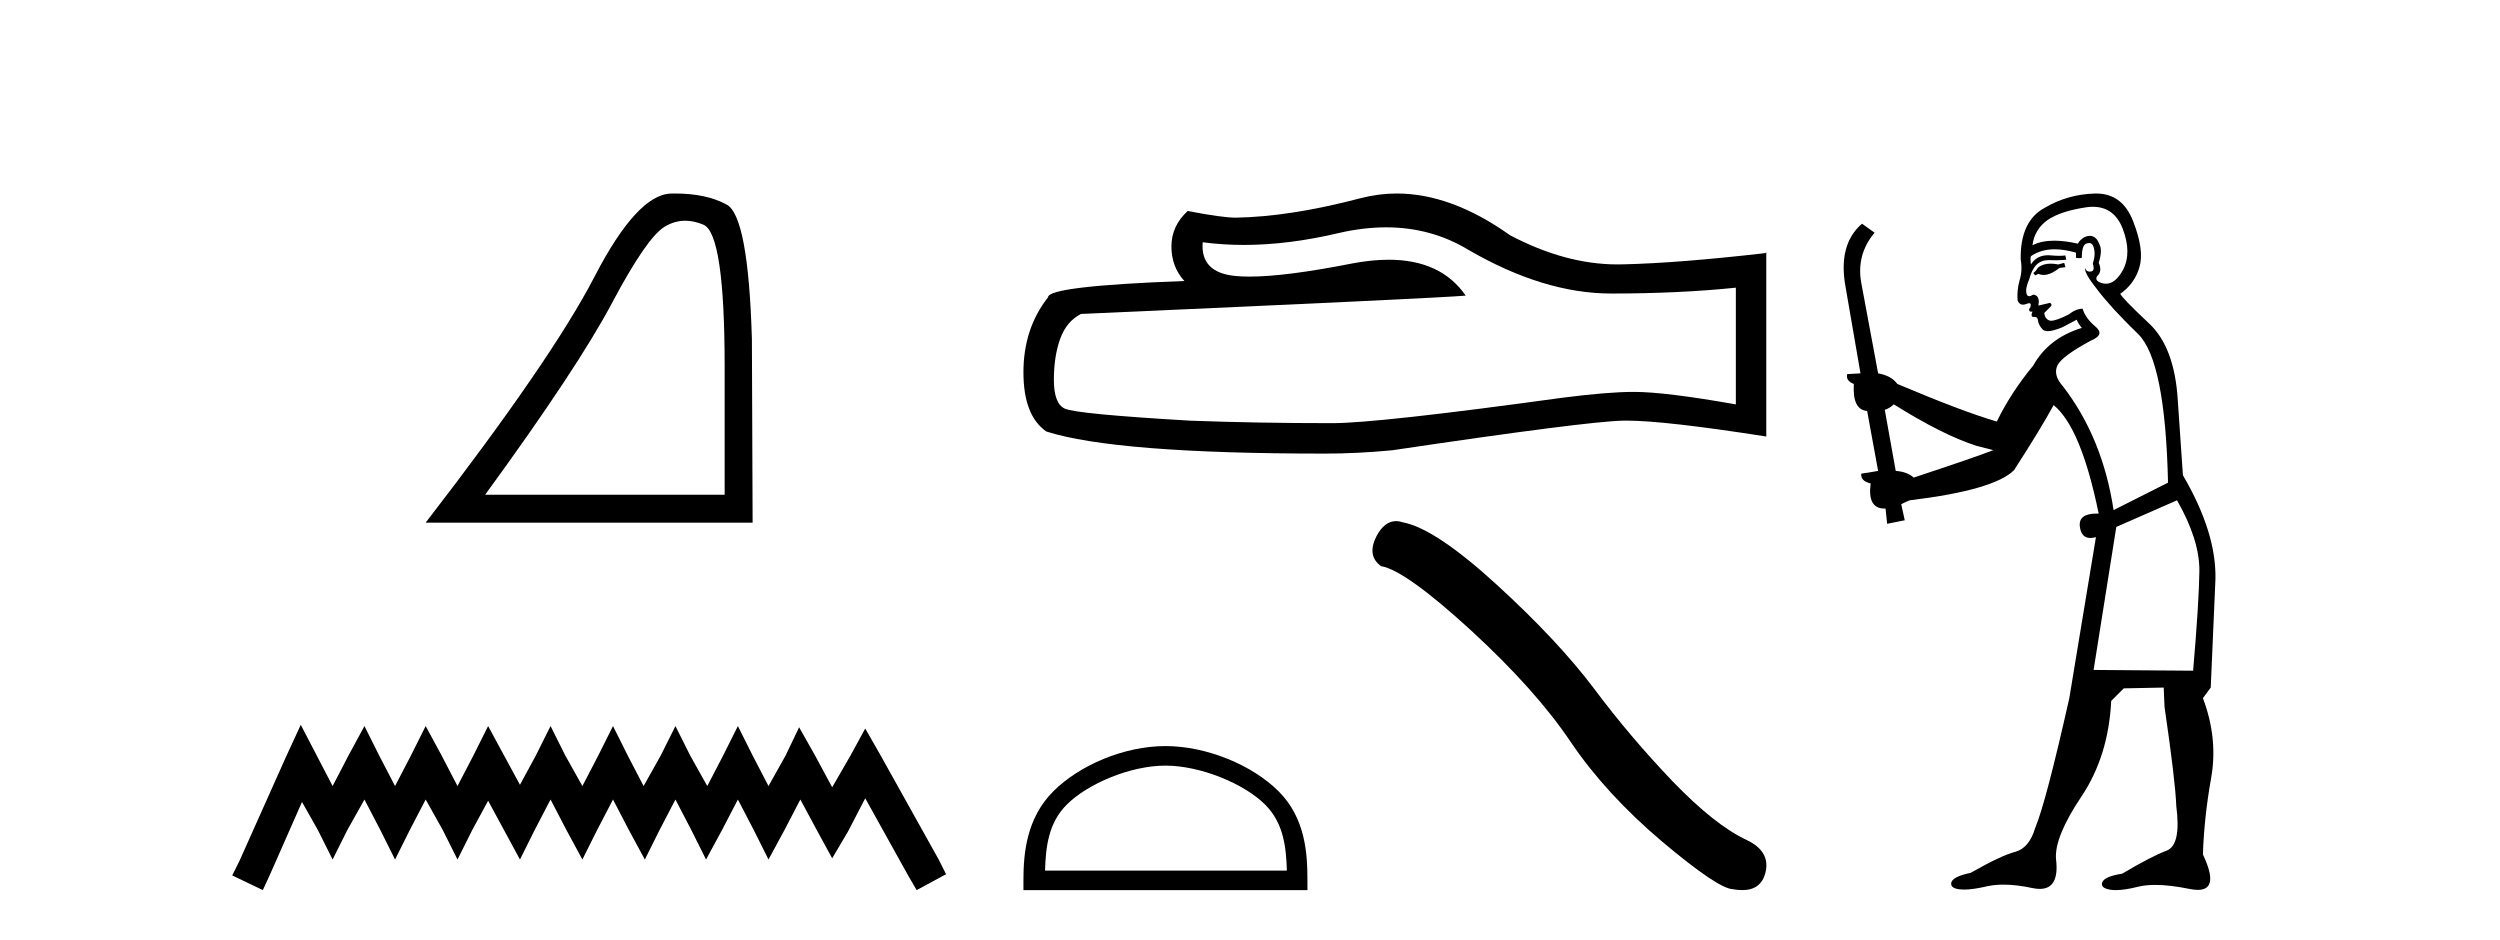
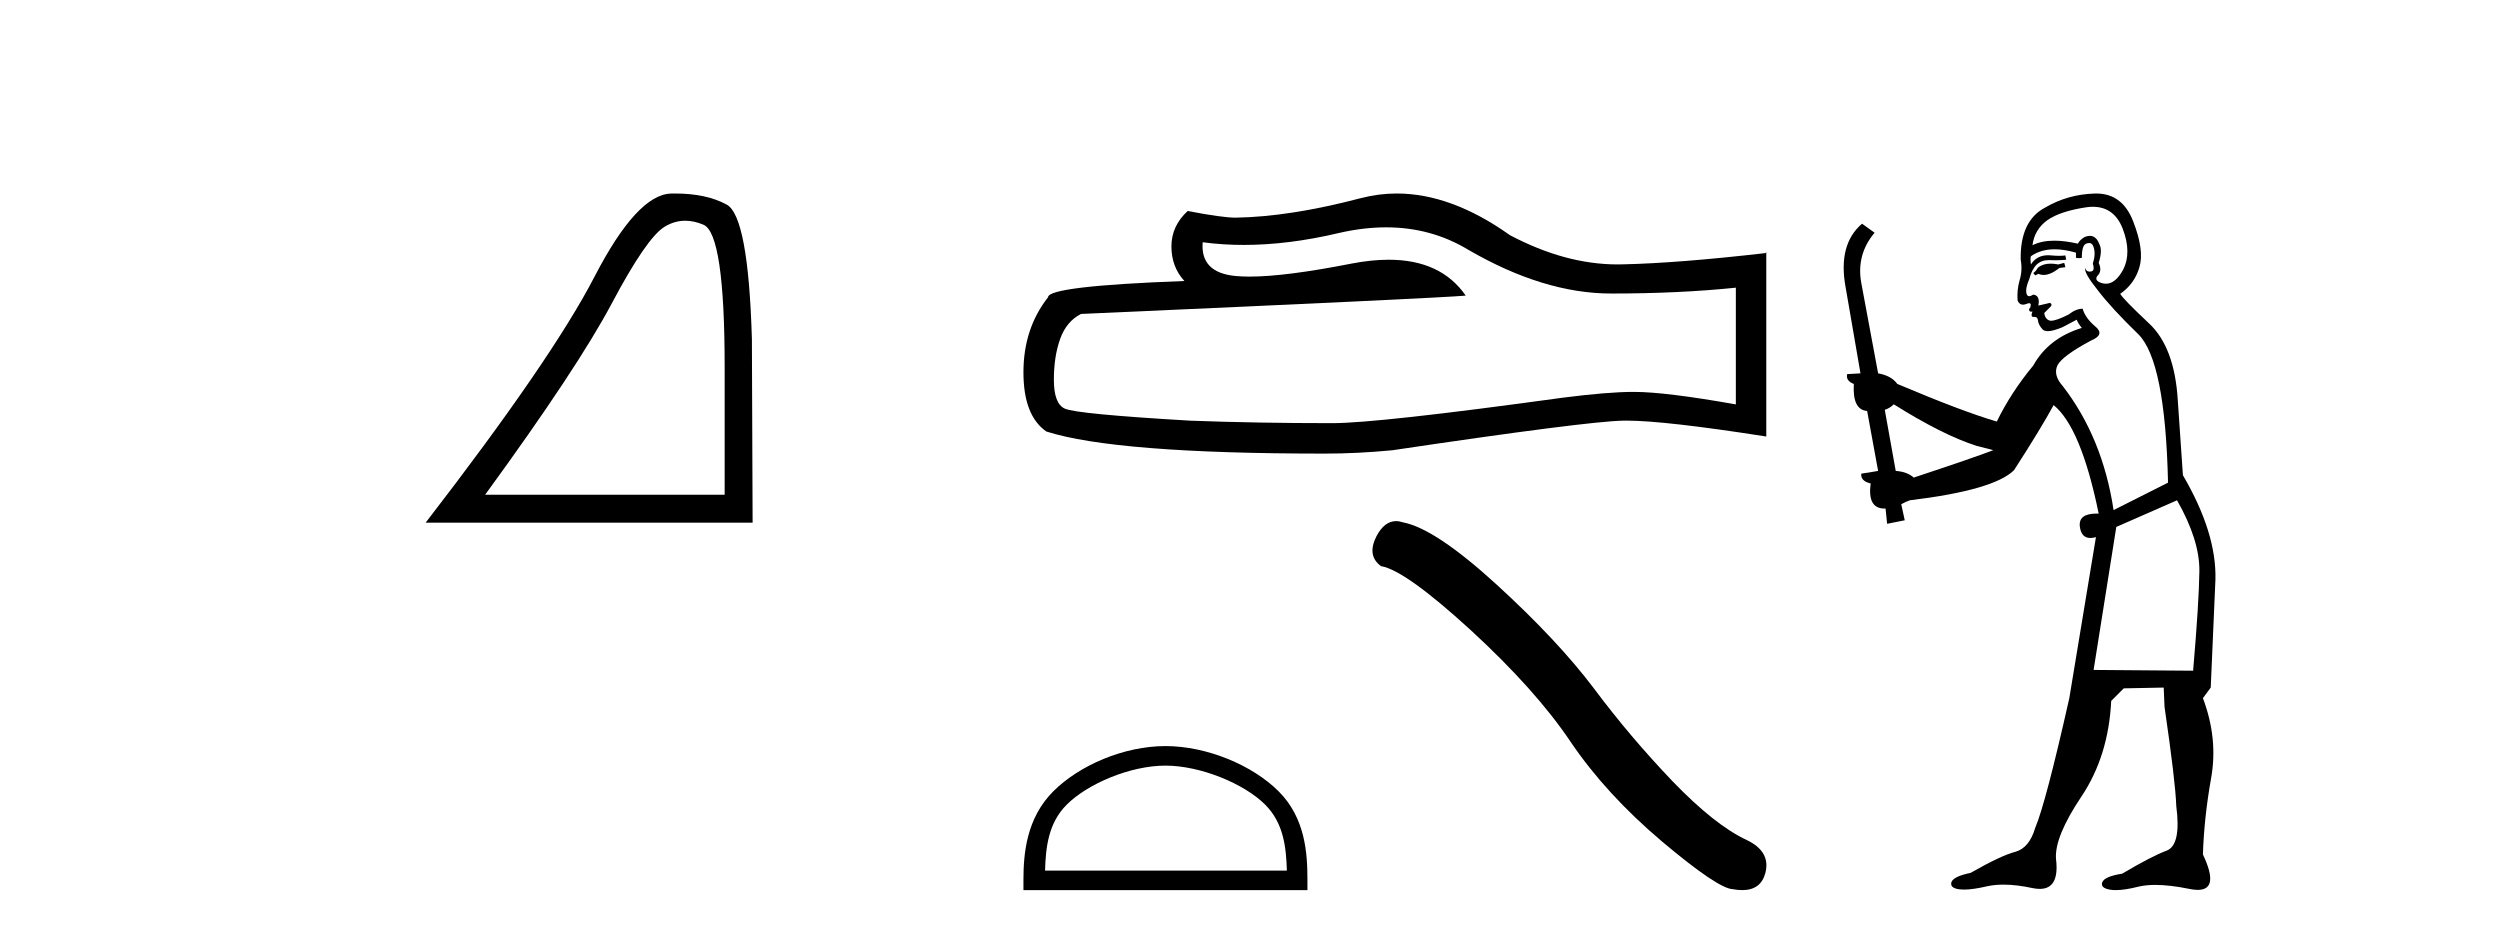
<svg xmlns="http://www.w3.org/2000/svg" width="109.0" height="41.0">
  <path d="M 29.877 9.624 Q 30.261 9.624 30.672 9.799 Q 31.595 10.189 31.595 16.004 L 31.595 21.569 L 21.153 21.569 Q 25.186 16.036 26.686 13.206 Q 28.187 10.377 28.968 9.892 Q 29.401 9.624 29.877 9.624 ZM 29.433 8.437 Q 29.35 8.437 29.265 8.439 Q 27.78 8.47 25.92 12.065 Q 24.06 15.66 18.558 22.788 L 32.814 22.788 L 32.783 14.785 Q 32.626 9.439 31.688 8.923 Q 30.804 8.437 29.433 8.437 Z" style="fill:#000000;stroke:none" />
-   <path d="M 13.114 31.602 L 12.473 32.99 L 10.444 37.528 L 10.124 38.169 L 11.459 38.809 L 11.779 38.115 L 13.167 34.966 L 13.861 36.193 L 14.502 37.475 L 15.142 36.193 L 15.89 34.859 L 16.584 36.193 L 17.224 37.475 L 17.865 36.193 L 18.559 34.859 L 19.306 36.193 L 19.947 37.475 L 20.588 36.193 L 21.282 34.912 L 21.976 36.193 L 22.67 37.475 L 23.31 36.193 L 24.004 34.859 L 24.698 36.193 L 25.392 37.475 L 26.033 36.193 L 26.727 34.859 L 27.421 36.193 L 28.115 37.475 L 28.755 36.193 L 29.449 34.859 L 30.143 36.193 L 30.784 37.475 L 31.478 36.193 L 32.172 34.859 L 32.866 36.193 L 33.507 37.475 L 34.201 36.193 L 34.895 34.859 L 35.642 36.247 L 36.283 37.421 L 36.977 36.247 L 37.724 34.805 L 39.593 38.169 L 39.966 38.809 L 41.248 38.115 L 40.927 37.475 L 38.365 32.884 L 37.724 31.763 L 37.084 32.937 L 36.283 34.325 L 35.535 32.937 L 34.841 31.709 L 34.254 32.937 L 33.507 34.272 L 32.813 32.937 L 32.172 31.656 L 31.531 32.937 L 30.837 34.272 L 30.09 32.937 L 29.449 31.656 L 28.809 32.937 L 28.061 34.272 L 27.367 32.937 L 26.727 31.656 L 26.086 32.937 L 25.392 34.272 L 24.645 32.937 L 24.004 31.656 L 23.364 32.937 L 22.67 34.218 L 21.976 32.937 L 21.282 31.656 L 20.641 32.937 L 19.947 34.272 L 19.253 32.937 L 18.559 31.656 L 17.918 32.937 L 17.224 34.272 L 16.53 32.937 L 15.89 31.656 L 15.196 32.937 L 14.502 34.272 L 13.808 32.937 L 13.114 31.602 Z" style="fill:#000000;stroke:none" />
  <path d="M 60.436 9.912 Q 62.398 9.912 64.015 10.889 Q 67.304 12.798 70.249 12.798 Q 73.211 12.798 75.683 12.543 L 75.683 17.632 Q 72.612 17.087 71.248 17.087 L 71.212 17.087 Q 70.103 17.087 68.122 17.341 Q 60.071 18.45 58.09 18.45 Q 54.8 18.45 51.892 18.341 Q 46.912 18.05 46.422 17.814 Q 45.949 17.596 45.949 16.56 Q 45.949 15.542 46.222 14.779 Q 46.494 14.015 47.13 13.688 Q 62.688 12.998 63.906 12.889 Q 62.822 11.324 60.546 11.324 Q 59.808 11.324 58.944 11.489 Q 56.046 12.06 54.476 12.06 Q 54.145 12.06 53.873 12.034 Q 52.328 11.889 52.437 10.562 L 52.437 10.562 Q 53.305 10.679 54.23 10.679 Q 56.171 10.679 58.362 10.162 Q 59.444 9.912 60.436 9.912 ZM 60.899 8.437 Q 60.112 8.437 59.344 8.636 Q 56.236 9.453 53.873 9.49 Q 53.292 9.49 51.783 9.199 Q 51.074 9.853 51.074 10.744 Q 51.074 11.634 51.638 12.252 Q 45.695 12.471 45.695 12.961 Q 44.622 14.324 44.622 16.233 Q 44.622 18.123 45.622 18.814 Q 48.639 19.777 57.745 19.777 Q 59.198 19.777 60.707 19.631 Q 69.14 18.377 70.758 18.341 Q 70.834 18.339 70.917 18.339 Q 72.579 18.339 77.01 19.032 L 77.01 10.998 L 76.974 11.035 Q 73.175 11.471 70.776 11.525 Q 70.653 11.529 70.529 11.529 Q 68.246 11.529 65.832 10.253 Q 63.278 8.437 60.899 8.437 Z" style="fill:#000000;stroke:none" />
  <path d="M 50.813 33.381 C 52.336 33.381 54.243 34.163 55.165 35.086 C 55.972 35.893 56.078 36.963 56.107 37.957 L 45.564 37.957 C 45.594 36.963 45.699 35.893 46.506 35.086 C 47.429 34.163 49.29 33.381 50.813 33.381 ZM 50.813 32.529 C 49.007 32.529 47.063 33.363 45.923 34.502 C 44.755 35.671 44.622 37.209 44.622 38.361 L 44.622 38.809 L 57.004 38.809 L 57.004 38.361 C 57.004 37.209 56.917 35.671 55.748 34.502 C 54.609 33.363 52.62 32.529 50.813 32.529 Z" style="fill:#000000;stroke:none" />
  <path d="M 60.869 22.721 Q 60.36 22.721 60.014 23.379 Q 59.583 24.226 60.215 24.685 Q 61.263 24.857 64.12 27.47 Q 66.962 30.083 68.484 32.351 Q 70.02 34.62 72.461 36.687 Q 74.901 38.74 75.547 38.768 Q 75.771 38.809 75.961 38.809 Q 76.771 38.809 76.969 38.065 Q 77.213 37.132 76.165 36.629 Q 74.772 35.983 72.92 34.06 Q 71.068 32.122 69.503 30.026 Q 67.924 27.93 65.254 25.489 Q 62.584 23.048 61.177 22.776 Q 61.016 22.721 60.869 22.721 Z" style="fill:#000000;stroke:none" />
  <path d="M 90 11.461 L 89.743 11.53 Q 89.564 11.495 89.41 11.495 Q 89.257 11.495 89.128 11.53 Q 88.872 11.615 88.821 11.717 Q 88.77 11.82 88.65 11.905 L 88.736 12.008 L 88.872 11.94 Q 88.98 11.988 89.101 11.988 Q 89.404 11.988 89.795 11.683 L 90.051 11.649 L 90 11.461 ZM 91.248 9.016 Q 92.171 9.016 92.545 9.958 Q 92.955 11.017 92.562 11.769 Q 92.234 12.37 91.818 12.37 Q 91.715 12.37 91.605 12.332 Q 91.315 12.23 91.434 12.042 Q 91.674 11.82 91.503 11.461 Q 91.674 10.915 91.537 10.658 Q 91.399 10.283 91.116 10.283 Q 91.012 10.283 90.888 10.334 Q 90.666 10.47 90.597 10.624 Q 90.024 10.494 89.567 10.494 Q 89.003 10.494 88.616 10.693 Q 88.701 10.009 89.265 9.599 Q 89.829 9.206 90.973 9.036 Q 91.116 9.016 91.248 9.016 ZM 82.569 17.628 Q 84.687 18.96 86.173 19.438 L 86.908 19.626 Q 86.173 19.917 83.44 20.822 Q 83.15 20.566 82.654 20.532 L 82.176 17.867 Q 82.398 17.799 82.569 17.628 ZM 91.087 10.595 Q 91.232 10.595 91.281 10.778 Q 91.383 11.068 91.247 11.495 Q 91.349 11.82 91.161 11.837 Q 91.13 11.842 91.102 11.842 Q 90.951 11.842 90.922 11.683 L 90.922 11.683 Q 90.837 11.871 91.452 12.64 Q 92.049 13.426 93.228 14.57 Q 94.407 15.732 94.526 21.044 L 92.152 22.24 Q 91.674 19.08 89.931 16.825 Q 89.504 16.347 89.709 15.92 Q 89.931 15.51 91.178 14.843 Q 91.793 14.587 91.349 14.228 Q 90.922 13.87 90.802 13.46 Q 90.512 13.46 90.187 13.716 Q 89.651 13.984 89.43 13.984 Q 89.383 13.984 89.35 13.972 Q 89.163 13.904 89.128 13.648 L 89.385 13.391 Q 89.504 13.289 89.385 13.204 L 88.872 13.323 Q 88.958 12.879 88.65 12.845 Q 88.542 12.914 88.473 12.914 Q 88.388 12.914 88.36 12.811 Q 88.291 12.589 88.479 12.162 Q 88.582 11.752 88.804 11.53 Q 89.009 11.34 89.33 11.34 Q 89.357 11.34 89.385 11.342 Q 89.504 11.347 89.622 11.347 Q 89.857 11.347 90.085 11.325 L 90.051 11.137 Q 89.923 11.154 89.773 11.154 Q 89.624 11.154 89.453 11.137 Q 89.374 11.128 89.3 11.128 Q 88.801 11.128 88.548 11.53 Q 88.513 11.273 88.548 11.171 Q 88.98 10.869 89.583 10.869 Q 90.006 10.869 90.512 11.017 L 90.512 11.239 Q 90.589 11.256 90.653 11.256 Q 90.717 11.256 90.768 11.239 Q 90.768 10.693 90.956 10.624 Q 91.029 10.595 91.087 10.595 ZM 94.919 21.813 Q 95.91 23.555 95.893 24.905 Q 95.876 26.254 95.62 29.243 L 91.281 29.209 L 92.271 22.974 L 94.919 21.813 ZM 91.395 8.437 Q 91.364 8.437 91.332 8.438 Q 90.153 8.472 89.163 9.053 Q 88.069 9.633 88.103 11.325 Q 88.189 11.786 88.052 12.23 Q 87.933 12.657 87.967 13.101 Q 88.04 13.284 88.2 13.284 Q 88.265 13.284 88.343 13.255 Q 88.422 13.22 88.47 13.22 Q 88.586 13.22 88.513 13.426 Q 88.445 13.46 88.479 13.545 Q 88.502 13.591 88.555 13.591 Q 88.582 13.591 88.616 13.579 L 88.616 13.579 Q 88.52 13.82 88.664 13.82 Q 88.674 13.82 88.684 13.819 Q 88.698 13.817 88.711 13.817 Q 88.84 13.817 88.855 13.972 Q 88.872 14.16 89.06 14.365 Q 89.134 14.439 89.284 14.439 Q 89.516 14.439 89.931 14.263 L 90.546 13.938 Q 90.597 14.092 90.768 14.297 Q 89.316 14.741 88.65 15.937 Q 87.676 17.115 87.061 18.379 Q 85.592 17.952 82.723 16.74 Q 82.466 16.381 81.886 16.278 L 81.151 12.332 Q 80.929 11.102 81.732 10.146 L 81.185 9.753 Q 80.126 10.658 80.468 12.52 L 81.117 16.278 L 80.536 16.312 Q 80.468 16.603 80.827 16.74 Q 80.758 17.867 81.407 17.918 L 81.886 20.532 Q 81.51 20.6 81.151 20.651 Q 81.117 20.976 81.561 21.078 Q 81.412 22.173 82.164 22.173 Q 82.187 22.173 82.21 22.172 L 82.279 22.838 L 83.047 22.684 L 82.894 21.984 Q 83.081 21.881 83.269 21.813 Q 86.942 21.369 87.813 20.498 Q 88.992 18.67 89.538 17.662 Q 90.734 18.636 91.503 22.394 Q 91.455 22.392 91.41 22.392 Q 90.602 22.392 90.683 22.974 Q 90.75 23.456 91.141 23.456 Q 91.25 23.456 91.383 23.419 L 91.383 23.419 L 90.222 30.439 Q 89.197 35 88.736 36.093 Q 88.479 36.964 87.881 37.135 Q 87.266 37.289 85.917 38.058 Q 85.165 38.211 85.08 38.468 Q 85.012 38.724 85.439 38.775 Q 85.527 38.786 85.632 38.786 Q 86.021 38.786 86.652 38.639 Q 86.973 38.57 87.354 38.57 Q 87.926 38.57 88.633 38.724 Q 88.796 38.756 88.933 38.756 Q 89.803 38.756 89.641 37.443 Q 89.573 36.486 90.751 34.727 Q 91.93 32.967 92.049 30.559 L 92.596 30.012 L 94.338 29.978 L 94.373 30.815 Q 94.851 34.095 94.885 35.137 Q 95.107 36.828 94.475 37.084 Q 93.826 37.323 92.528 38.092 Q 91.759 38.211 91.657 38.468 Q 91.571 38.724 92.015 38.792 Q 92.122 38.809 92.252 38.809 Q 92.643 38.809 93.245 38.656 Q 93.561 38.582 93.971 38.582 Q 94.605 38.582 95.466 38.758 Q 95.666 38.799 95.821 38.799 Q 96.782 38.799 96.047 37.255 Q 96.098 35.649 96.405 33.924 Q 96.713 32.199 96.047 30.439 L 96.388 29.978 L 96.593 25.263 Q 96.644 23.231 95.175 20.72 Q 95.107 19.797 94.953 17.474 Q 94.817 15.134 93.689 14.092 Q 92.562 13.033 92.442 12.811 Q 93.074 12.367 93.279 11.649 Q 93.501 10.915 93.006 9.651 Q 92.54 8.437 91.395 8.437 Z" style="fill:#000000;stroke:none" />
</svg>